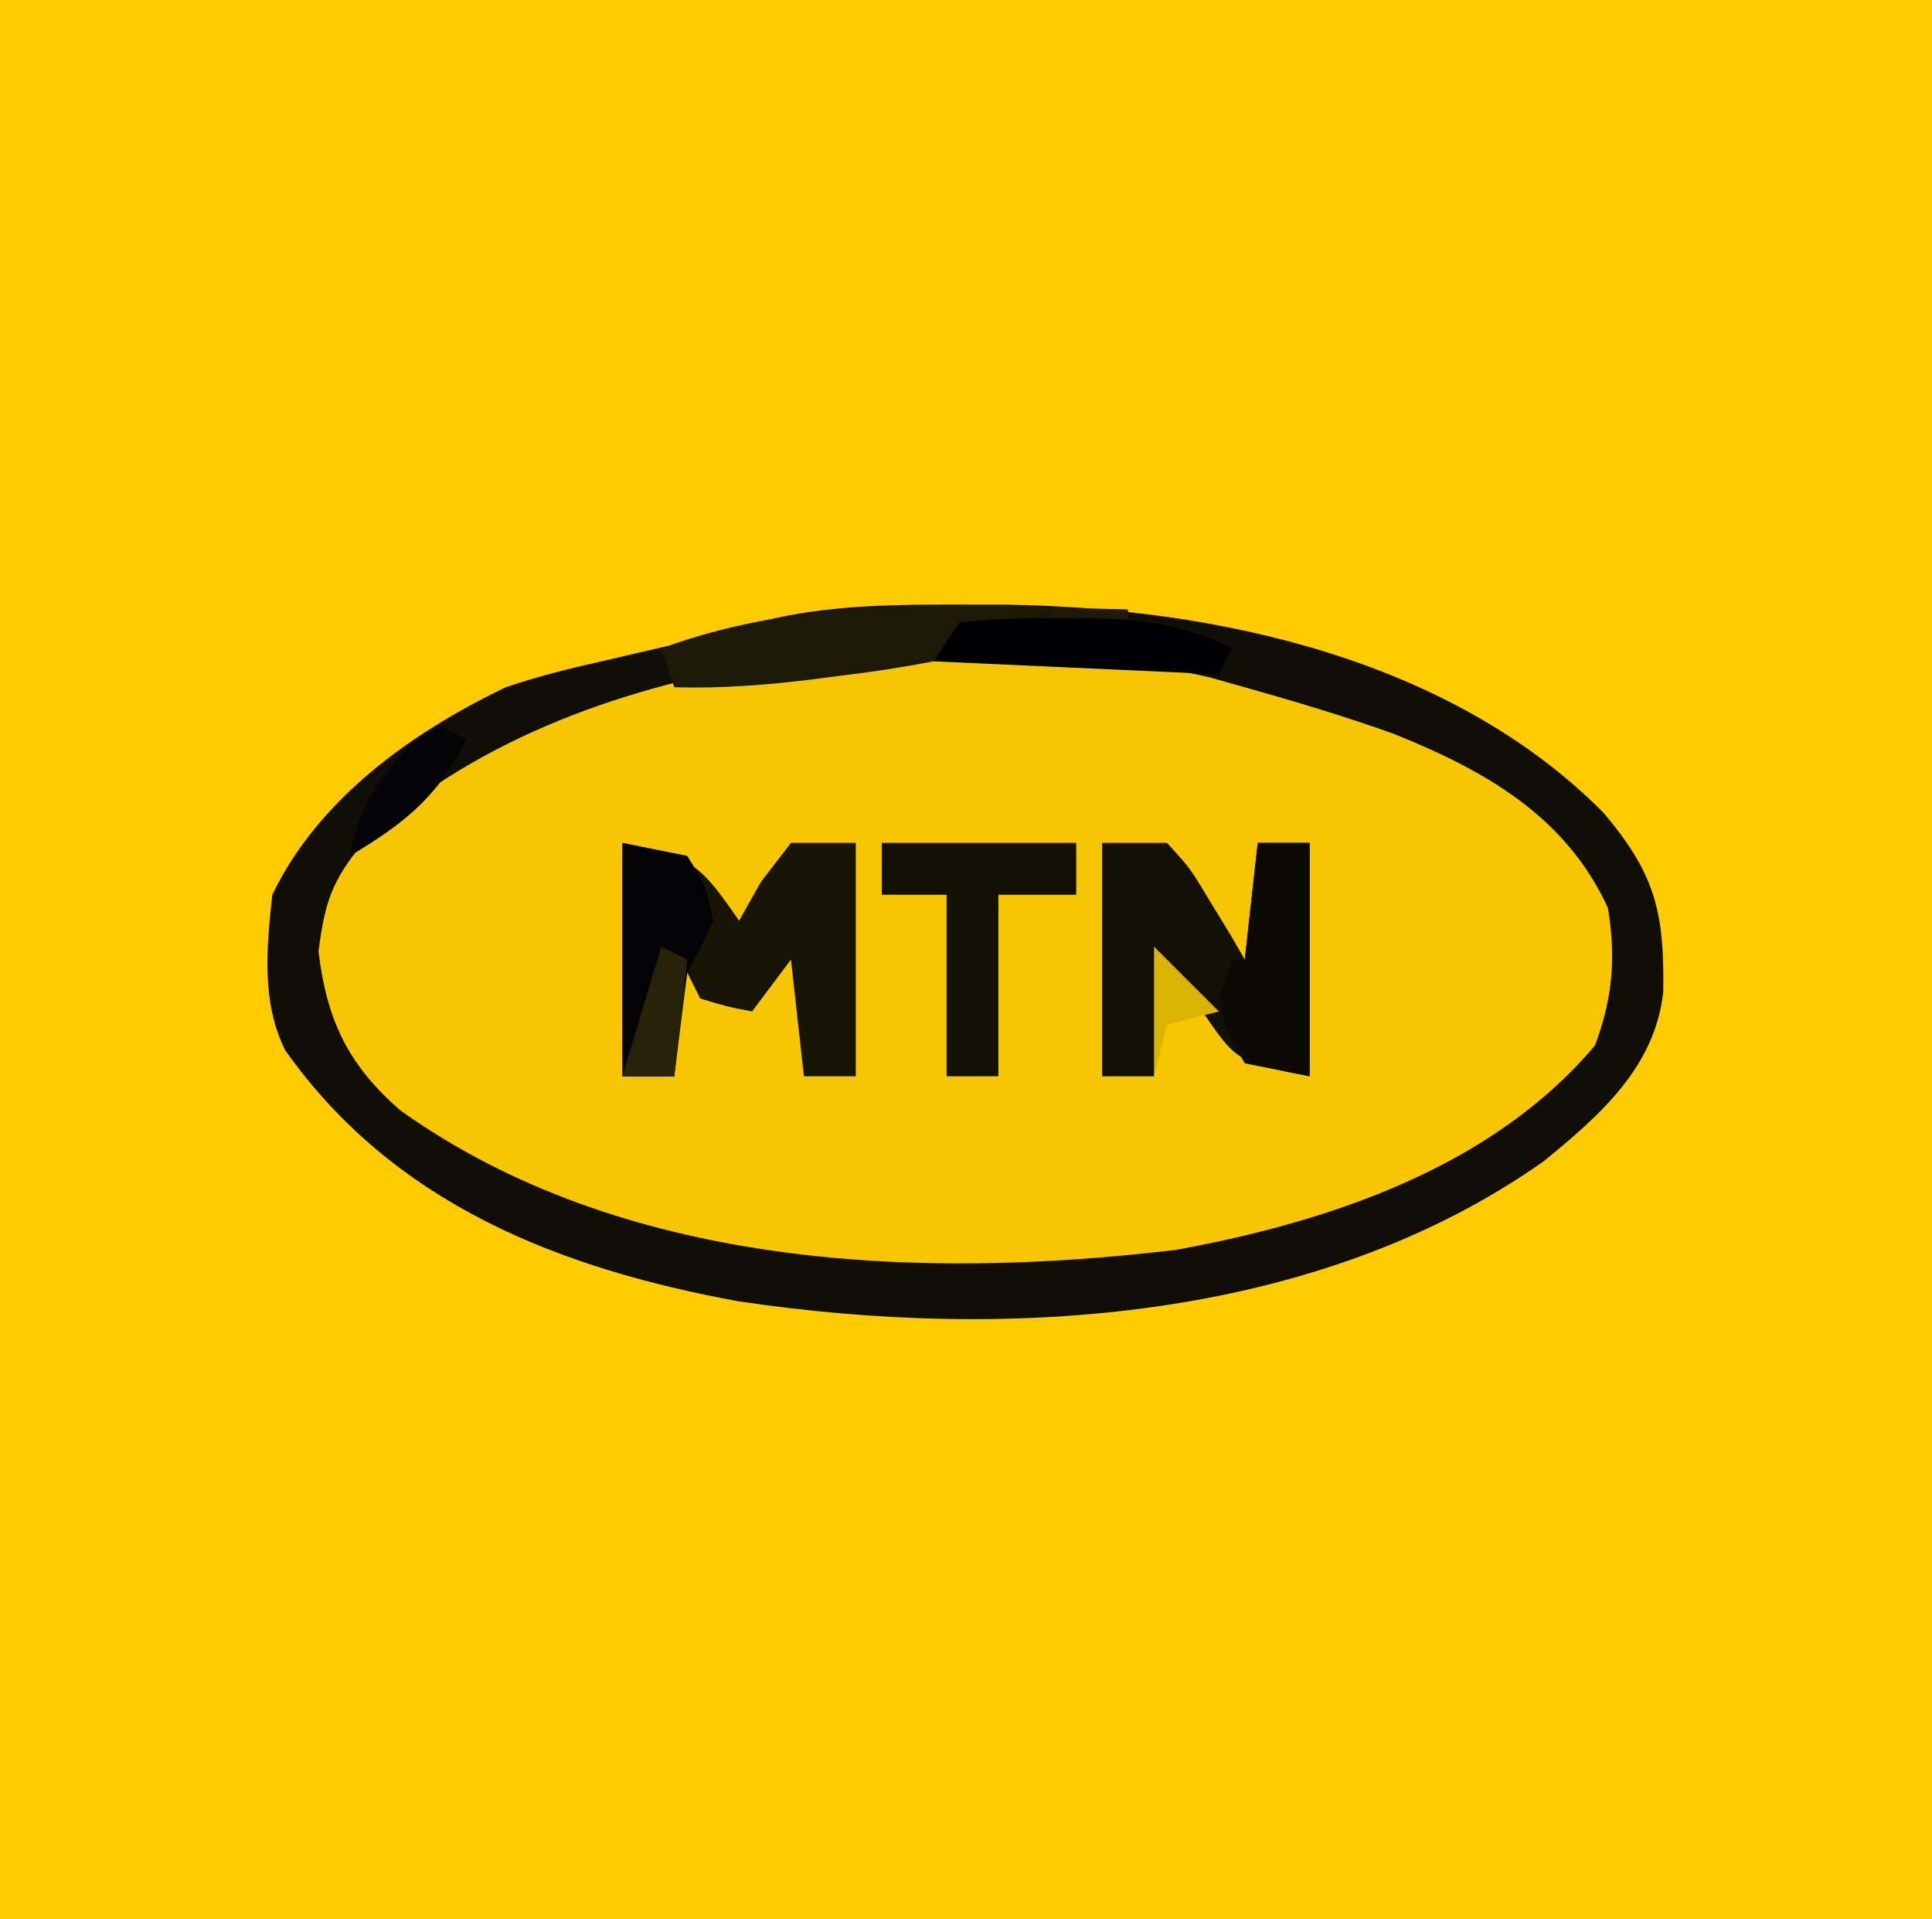
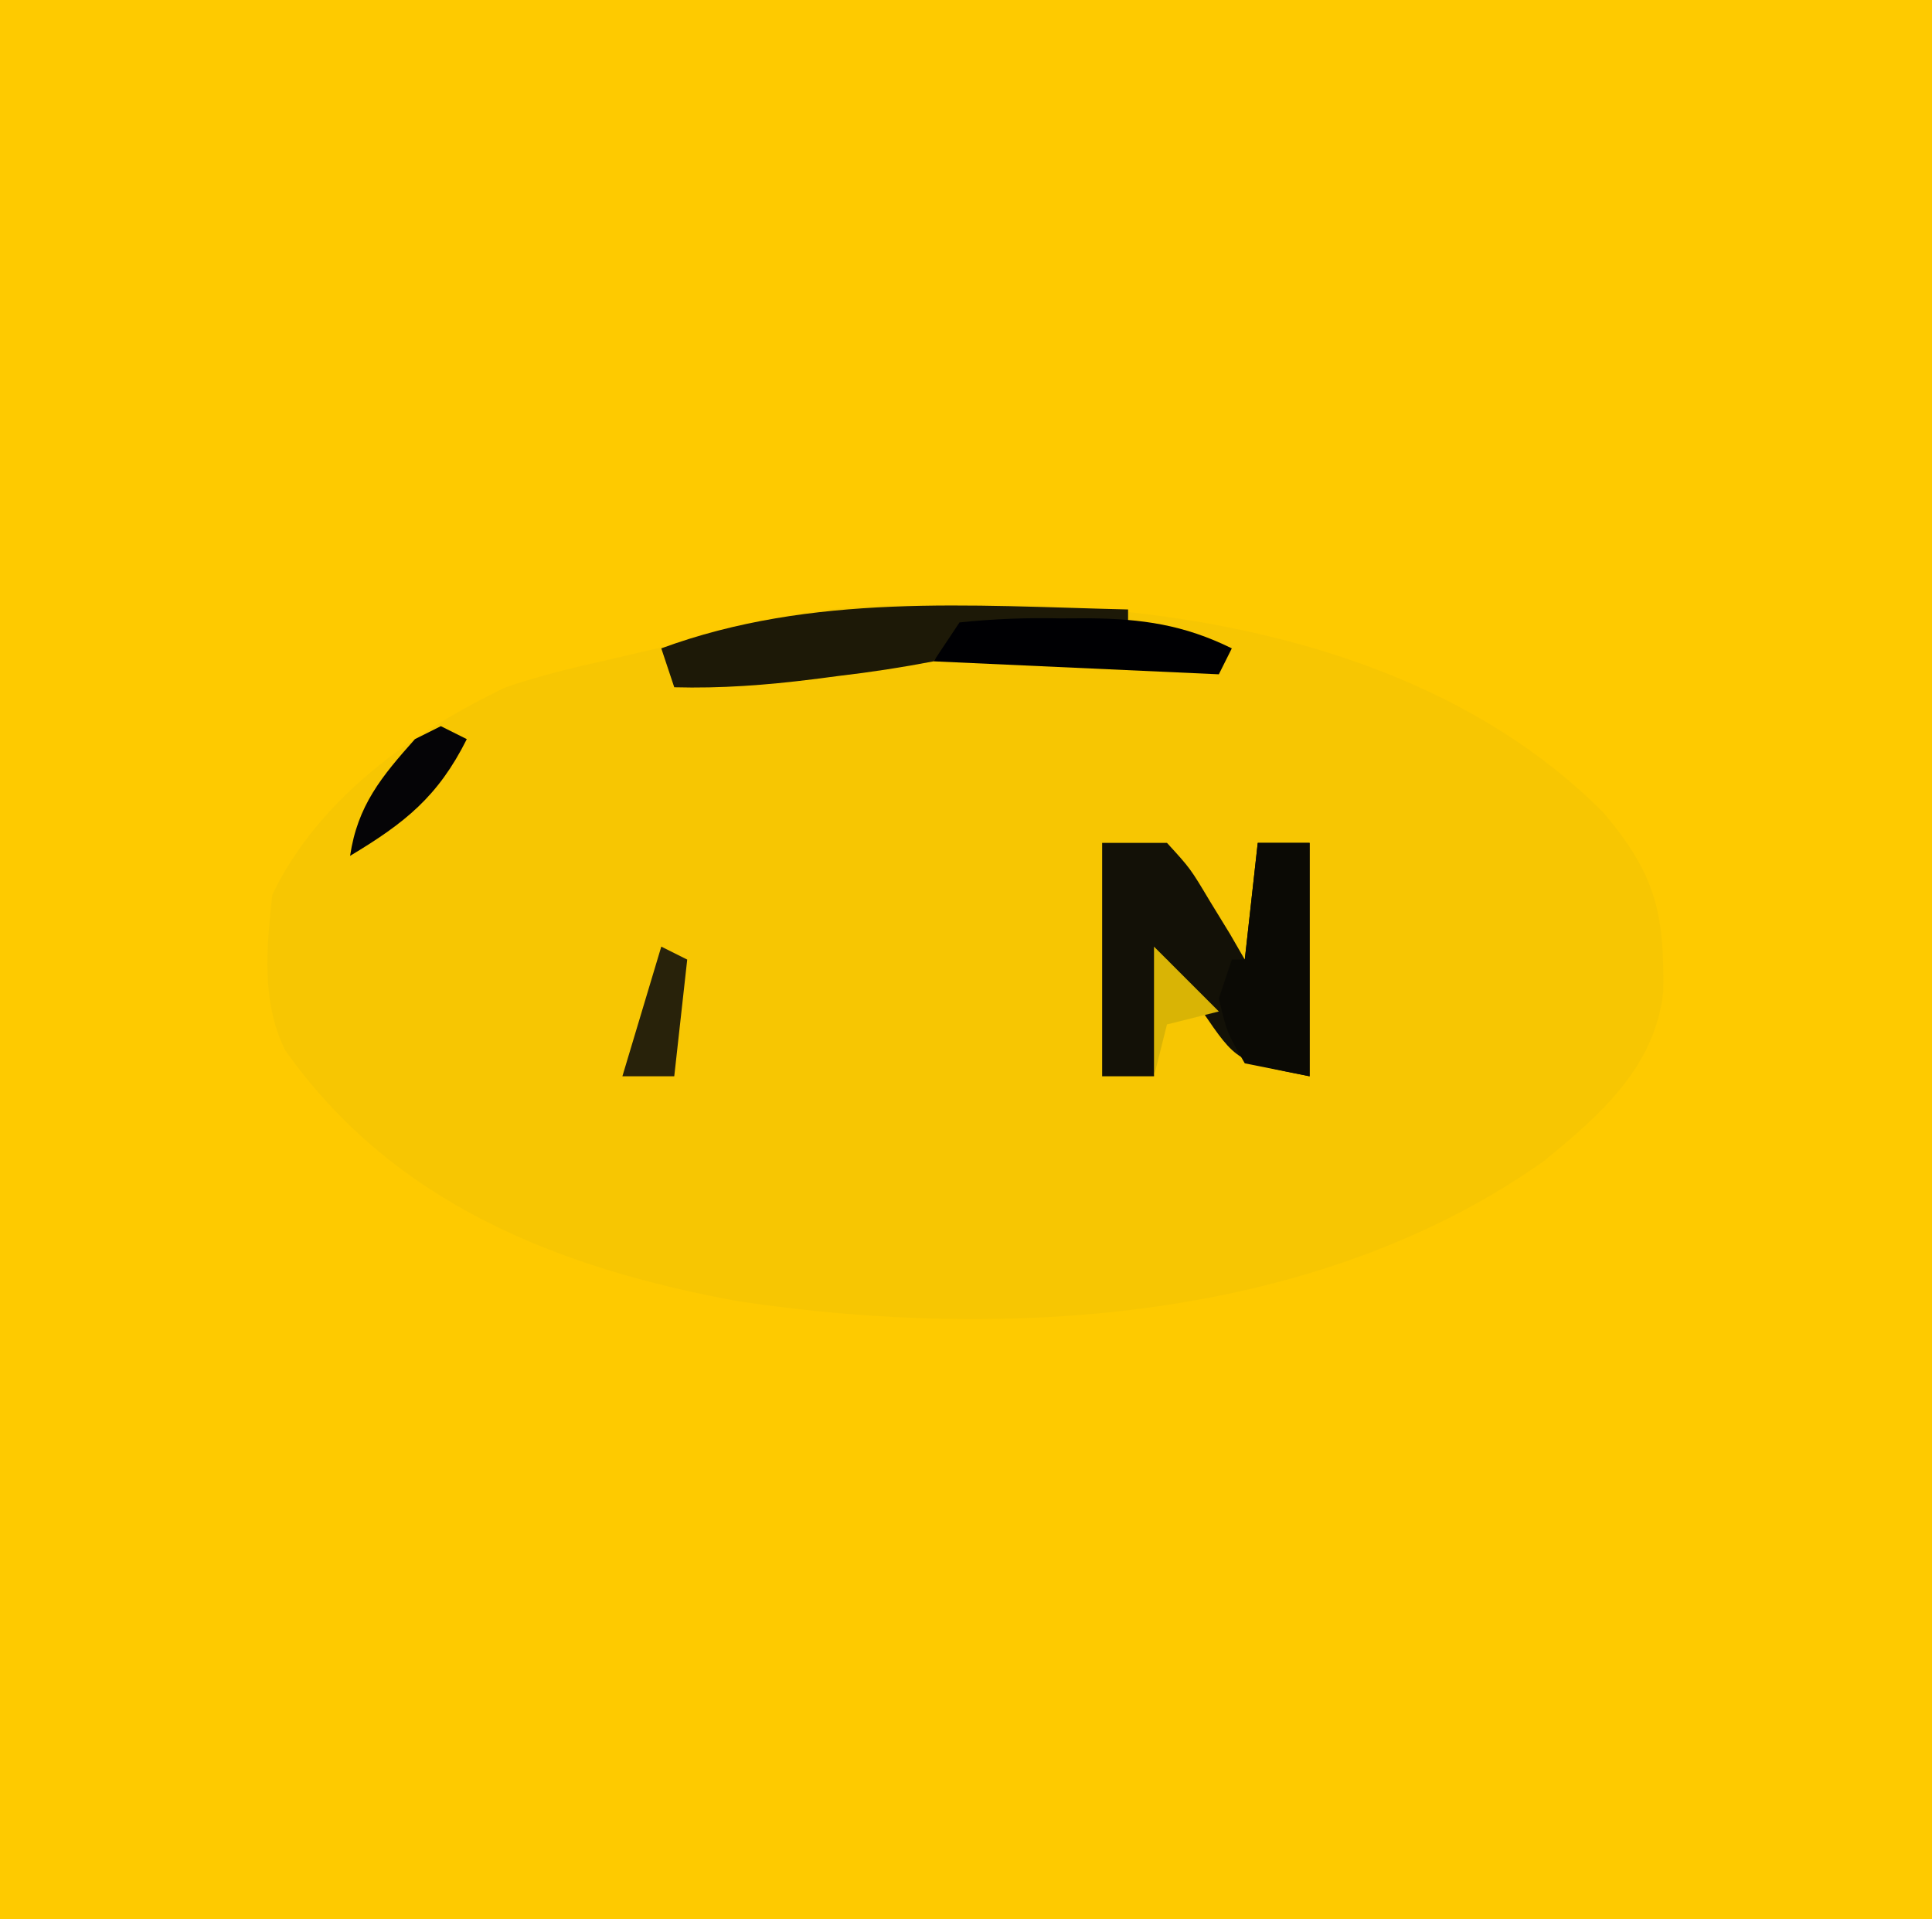
<svg xmlns="http://www.w3.org/2000/svg" version="1.1" width="149" height="148">
  <path d="M0 0 C49.17 0 98.34 0 149 0 C149 48.84 149 97.68 149 148 C99.83 148 50.66 148 0 148 C0 99.16 0 50.32 0 0 Z " fill="#FECA00" transform="translate(0,0)" />
  <path d="M0 0 C1.581 0.002 1.581 0.002 3.194 0.005 C19.342 0.255 37.382 4.146 49.203 16.023 C53.237 20.776 53.924 23.745 53.836 29.844 C53.205 35.681 48.94 39.395 44.609 42.93 C27.046 55.332 3.171 56.808 -17.5 53.723 C-31.312 51.195 -44.074 46.21 -52.438 34.375 C-54.296 30.658 -53.876 26.431 -53.438 22.375 C-49.883 14.981 -42.709 9.864 -35.438 6.375 C-32.827 5.482 -30.192 4.847 -27.5 4.25 C-26.835 4.094 -26.171 3.938 -25.486 3.777 C-24.139 3.461 -22.79 3.152 -21.44 2.849 C-19.494 2.388 -17.57 1.836 -15.648 1.281 C-10.475 -0.012 -5.309 -0.008 0 0 Z " fill="#F7C602" transform="translate(74.438,46.625)" />
-   <path d="M0 0 C1.581 0.002 1.581 0.002 3.194 0.005 C19.342 0.255 37.382 4.146 49.203 16.023 C53.237 20.776 53.924 23.745 53.836 29.844 C53.205 35.681 48.94 39.395 44.609 42.93 C27.046 55.332 3.171 56.808 -17.5 53.723 C-31.312 51.195 -44.074 46.21 -52.438 34.375 C-54.296 30.658 -53.876 26.431 -53.438 22.375 C-49.883 14.981 -42.709 9.864 -35.438 6.375 C-32.827 5.482 -30.192 4.847 -27.5 4.25 C-26.835 4.094 -26.171 3.938 -25.486 3.777 C-24.139 3.461 -22.79 3.152 -21.44 2.849 C-19.494 2.388 -17.57 1.836 -15.648 1.281 C-10.475 -0.012 -5.309 -0.008 0 0 Z M-46.438 18.375 C-48.867 21.336 -49.382 22.945 -49.875 26.75 C-49.23 32.093 -47.567 35.528 -43.555 39.008 C-26.546 51.14 -3.77 52.167 16.312 49.75 C28.109 47.589 40.663 43.381 48.562 34 C49.938 30.389 50.203 27.149 49.562 23.375 C46.3 16.283 40.034 12.767 33.027 9.957 C29.247 8.602 25.427 7.465 21.562 6.375 C20.681 6.126 19.799 5.877 18.891 5.621 C-1.76 0.919 -30.474 3.372 -46.438 18.375 Z " fill="#110E07" transform="translate(74.438,46.625)" />
-   <path d="M0 0 C5.459 1.092 6.015 1.688 9 6 C9.557 5.01 10.114 4.02 10.688 3 C11.832 1.515 11.832 1.515 13 0 C14.65 0 16.3 0 18 0 C18 5.94 18 11.88 18 18 C16.68 18 15.36 18 14 18 C13.67 15.03 13.34 12.06 13 9 C12.01 10.32 11.02 11.64 10 13 C8.062 12.625 8.062 12.625 6 12 C5.67 11.34 5.34 10.68 5 10 C4.67 12.64 4.34 15.28 4 18 C2.68 18 1.36 18 0 18 C0 12.06 0 6.12 0 0 Z " fill="#181406" transform="translate(48,65)" />
  <path d="M0 0 C1.65 0 3.3 0 5 0 C6.801 1.969 6.801 1.969 8.312 4.5 C8.824 5.335 9.336 6.171 9.863 7.031 C10.238 7.681 10.614 8.331 11 9 C11.33 6.03 11.66 3.06 12 0 C13.32 0 14.64 0 16 0 C16 5.94 16 11.88 16 18 C10.375 16.875 10.375 16.875 7.688 12.938 C7.176 12.204 6.664 11.471 6.137 10.715 C5.762 10.149 5.386 9.583 5 9 C4.67 11.97 4.34 14.94 4 18 C2.68 18 1.36 18 0 18 C0 12.06 0 6.12 0 0 Z " fill="#131107" transform="translate(85,65)" />
-   <path d="M0 0 C4.95 0 9.9 0 15 0 C15 1.32 15 2.64 15 4 C13.02 4 11.04 4 9 4 C9 8.62 9 13.24 9 18 C7.68 18 6.36 18 5 18 C5 13.38 5 8.76 5 4 C3.35 4 1.7 4 0 4 C0 2.68 0 1.36 0 0 Z " fill="#131104" transform="translate(68,65)" />
  <path d="M0 0 C0 0.33 0 0.66 0 1 C-0.915 1.049 -1.83 1.098 -2.773 1.148 C-3.962 1.223 -5.15 1.298 -6.375 1.375 C-8.15 1.479 -8.15 1.479 -9.961 1.586 C-13.106 1.702 -13.106 1.702 -15 4 C-17.456 4.471 -19.835 4.837 -22.312 5.125 C-22.977 5.211 -23.642 5.298 -24.326 5.387 C-27.903 5.833 -31.396 6.098 -35 6 C-35.33 5.01 -35.66 4.02 -36 3 C-24.384 -1.28 -12.177 -0.288 0 0 Z " fill="#1D1907" transform="translate(87,47)" />
-   <path d="M0 0 C2.475 0.495 2.475 0.495 5 1 C6.438 3.312 6.438 3.312 7 6 C6.188 7.812 6.188 7.812 5 10 C4.523 12.663 4.27 15.305 4 18 C2.68 18 1.36 18 0 18 C0 12.06 0 6.12 0 0 Z " fill="#030305" transform="translate(48,65)" />
  <path d="M0 0 C1.32 0 2.64 0 4 0 C4 5.94 4 11.88 4 18 C2.35 17.67 0.7 17.34 -1 17 C-2.375 14.625 -2.375 14.625 -3 12 C-2.67 11.01 -2.34 10.02 -2 9 C-1.67 9 -1.34 9 -1 9 C-0.67 6.03 -0.34 3.06 0 0 Z " fill="#0B0A05" transform="translate(97,65)" />
  <path d="M0 0 C2.694 -0.278 5.124 -0.372 7.812 -0.312 C8.881 -0.317 8.881 -0.317 9.971 -0.322 C14.077 -0.28 17.308 0.18 21 2 C20.67 2.66 20.34 3.32 20 4 C12.74 3.67 5.48 3.34 -2 3 C-1.34 2.01 -0.68 1.02 0 0 Z " fill="#000003" transform="translate(74,48)" />
  <path d="M0 0 C0.66 0.33 1.32 0.66 2 1 C-0.217 5.434 -2.777 7.466 -7 10 C-6.426 6.123 -4.573 3.885 -2 1 C-1.34 0.67 -0.68 0.34 0 0 Z " fill="#050406" transform="translate(34,56)" />
  <path d="M0 0 C0.66 0.33 1.32 0.66 2 1 C1.67 3.97 1.34 6.94 1 10 C-0.32 10 -1.64 10 -3 10 C-2.01 6.7 -1.02 3.4 0 0 Z " fill="#28220A" transform="translate(51,73)" />
  <path d="M0 0 C1.65 1.65 3.3 3.3 5 5 C3.68 5.33 2.36 5.66 1 6 C0.67 7.32 0.34 8.64 0 10 C0 6.7 0 3.4 0 0 Z " fill="#D9B405" transform="translate(89,73)" />
</svg>